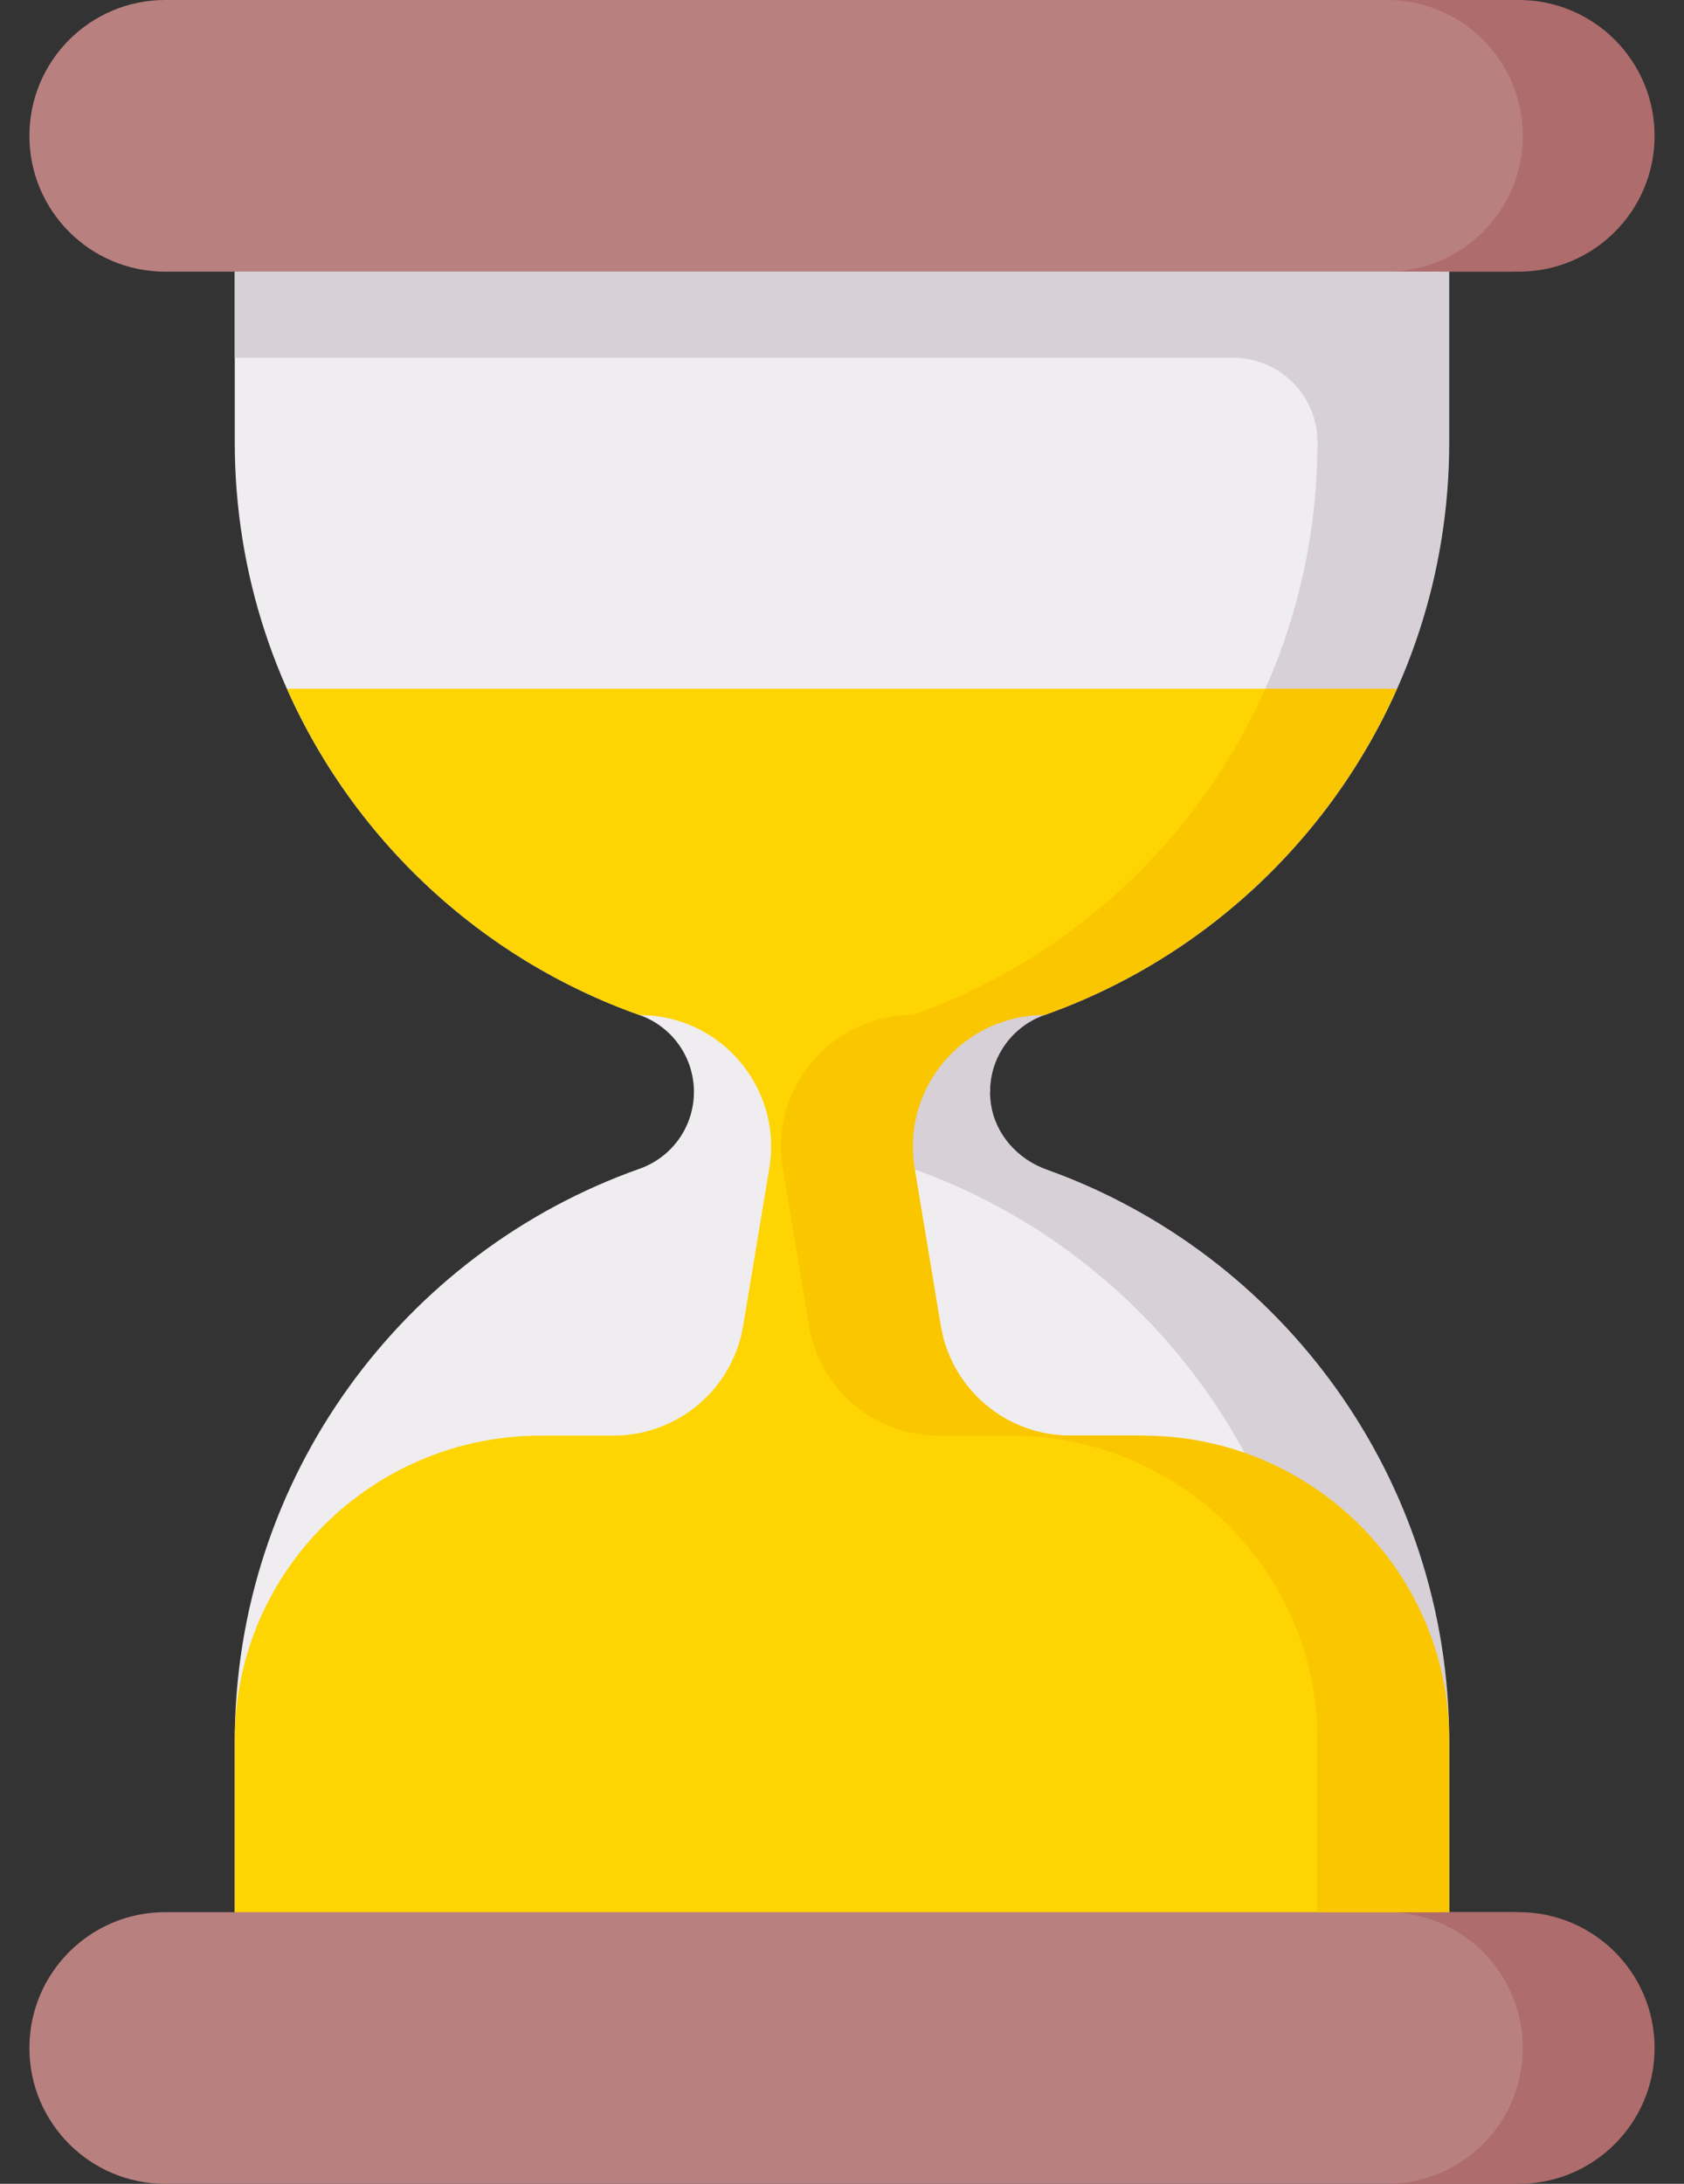
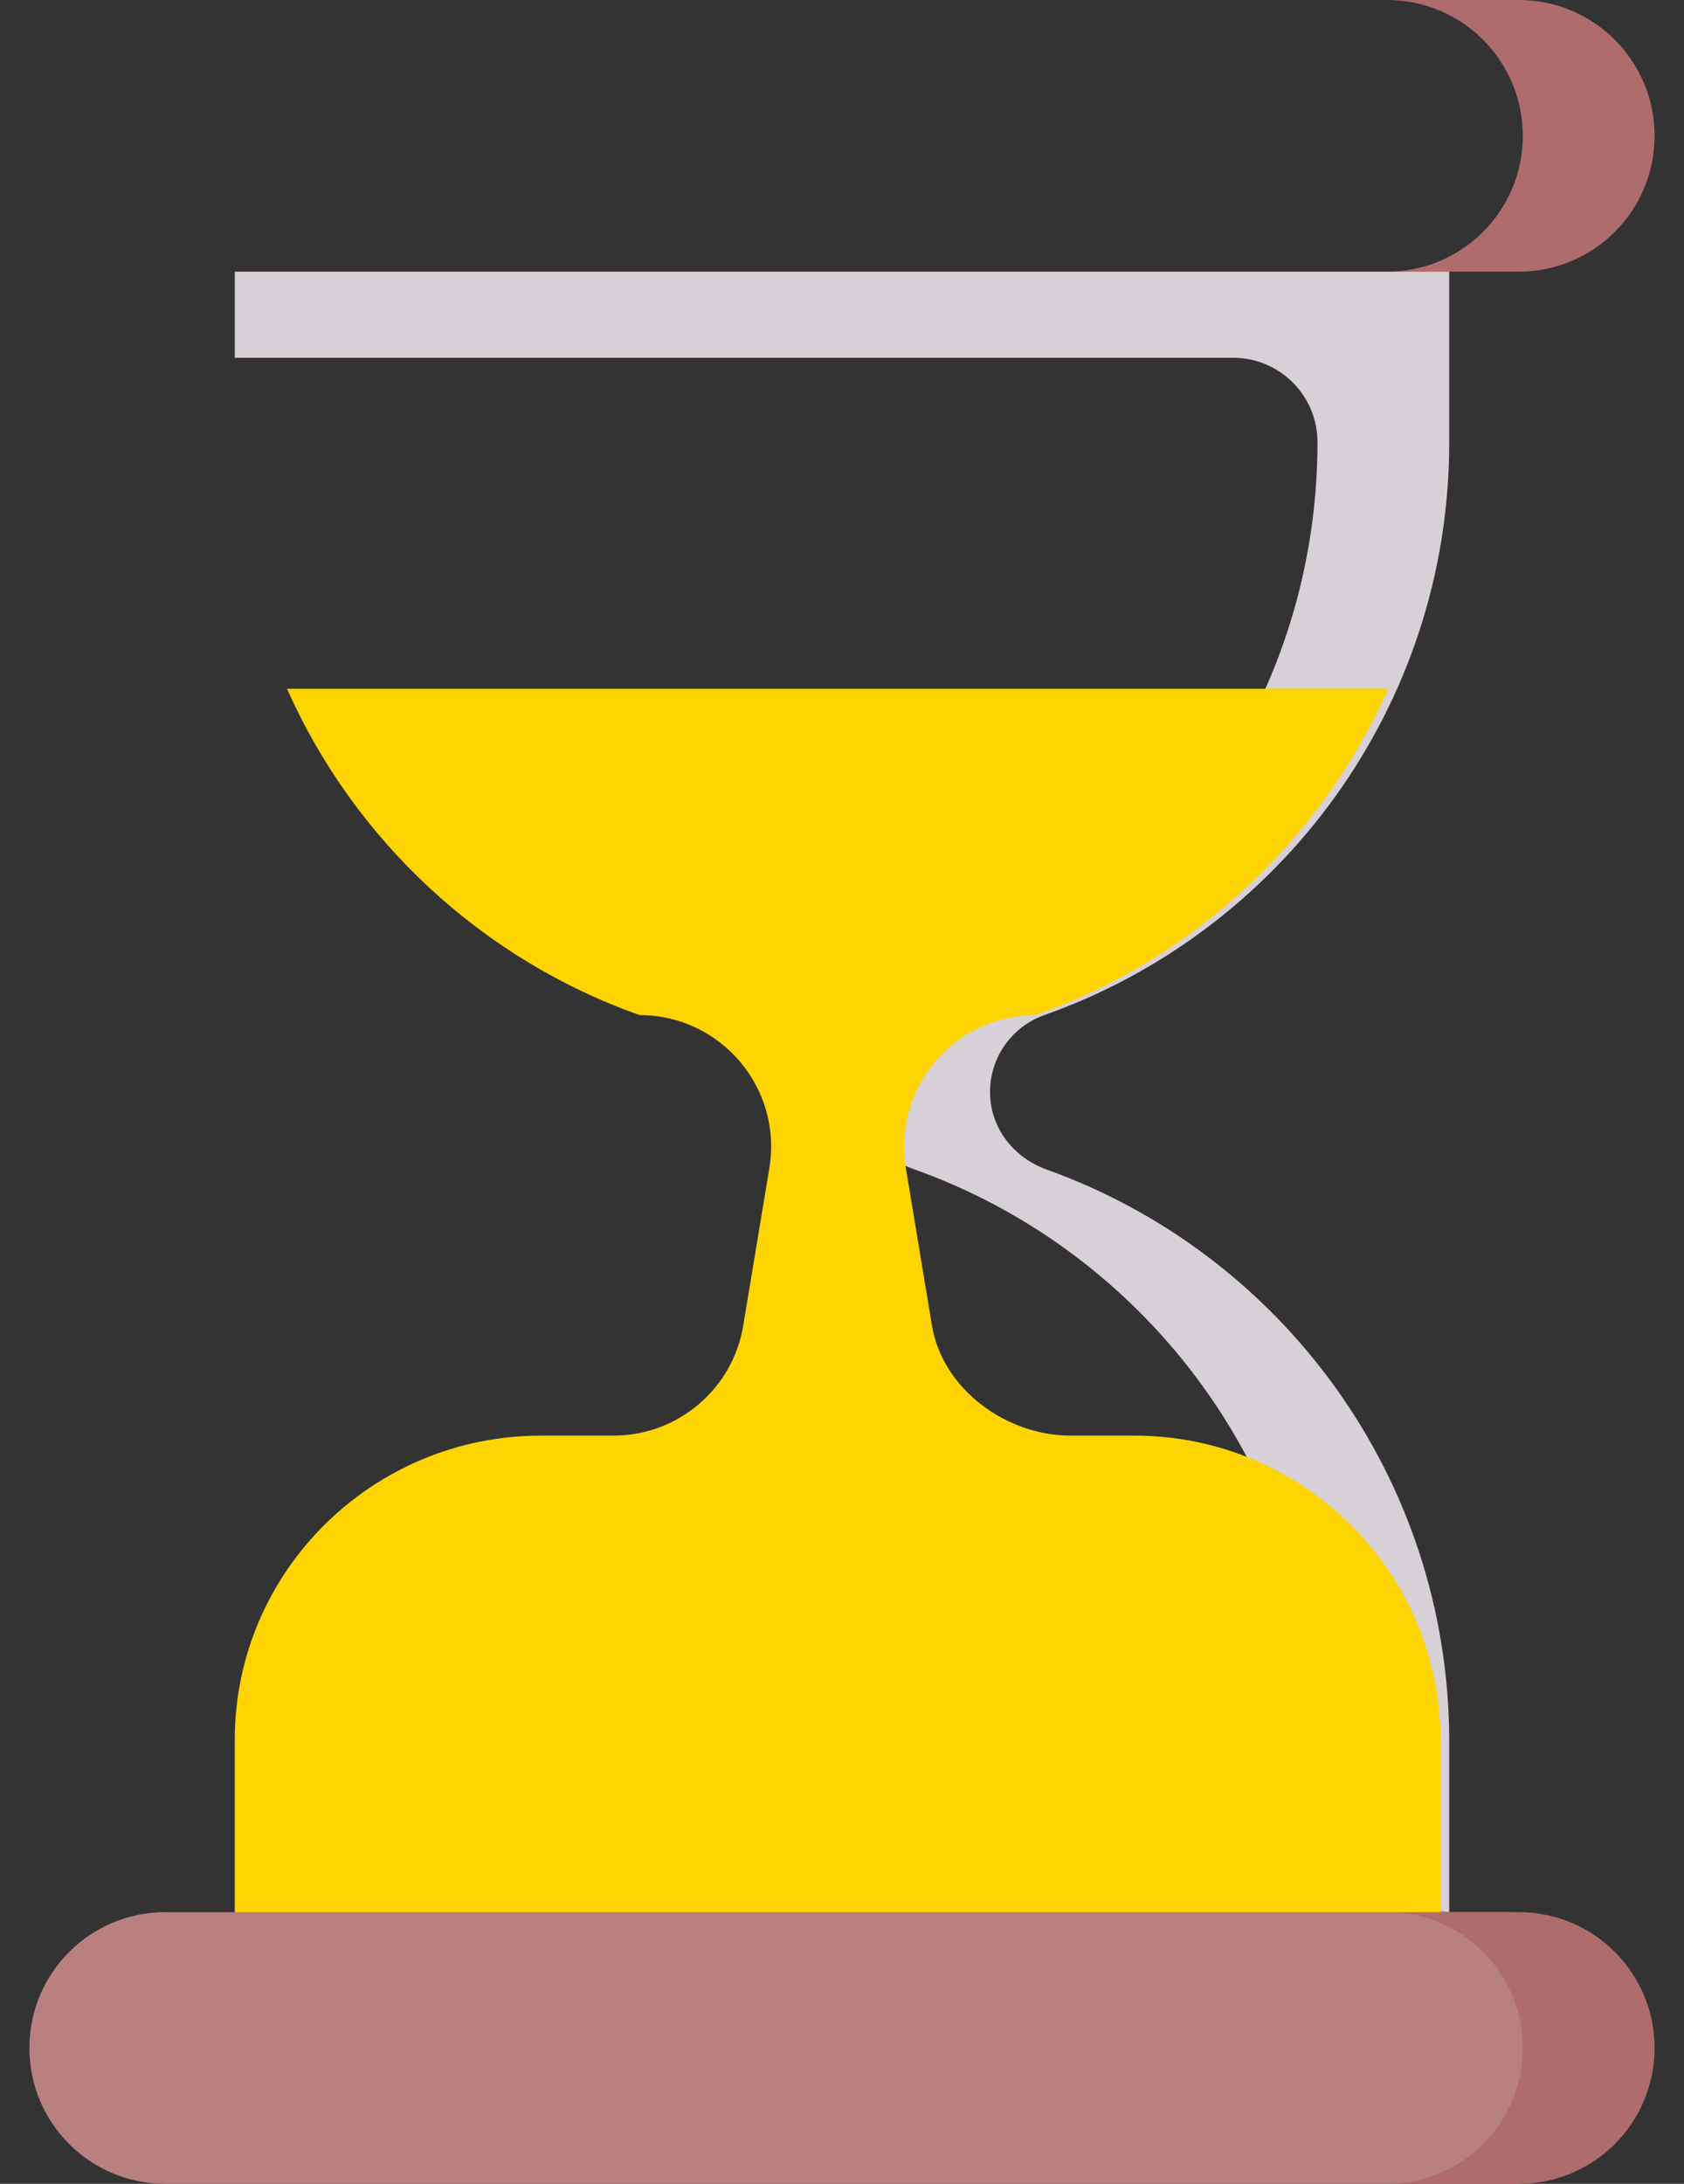
<svg xmlns="http://www.w3.org/2000/svg" width="54" height="70" viewBox="0 0 54 70" fill="none">
  <rect x="0" y="0" width="54" height="70" fill="#333333" stroke="none" />
-   <path d="M48.421 8.708H46.472L27 11.525L7.527 8.708H5.297C2.893 8.708 0.943 6.759 0.943 4.354C0.943 1.949 2.893 0 5.297 0H48.421C50.826 0 52.775 1.949 52.775 4.354C52.775 6.759 50.826 8.708 48.421 8.708Z" fill="#B98080" />
  <path d="M48.703 0H44.477C46.882 0 48.831 1.949 48.831 4.354C48.831 6.759 46.882 8.708 44.477 8.708H48.703C51.107 8.708 53.057 6.759 53.057 4.354C53.057 1.949 51.107 0 48.703 0Z" fill="#AE6C6C" />
-   <path d="M46.191 14.174V8.708H7.528V14.174C7.528 22.653 12.947 29.865 20.511 32.537C21.02 32.717 21.461 33.051 21.773 33.492C22.085 33.933 22.252 34.46 22.252 35C22.252 35.54 22.085 36.067 21.773 36.508C21.461 36.949 21.02 37.282 20.511 37.462C12.947 40.135 7.528 47.347 7.528 55.826V61.292H46.191V55.826C46.191 47.347 40.771 40.135 33.207 37.462C32.698 37.283 32.257 36.949 31.945 36.508C31.633 36.067 31.465 35.54 31.465 35H31.747C31.747 33.893 32.163 32.906 33.207 32.537C40.771 29.865 46.191 22.653 46.191 14.174Z" fill="#EFEDEF" />
  <path d="M7.528 8.708V11.468H39.542C41.036 11.468 42.247 12.68 42.247 14.174C42.247 22.626 36.861 29.82 29.334 32.512C28.403 32.846 27.691 33.641 27.549 34.619C27.461 35.219 27.584 35.83 27.897 36.348C28.21 36.867 28.693 37.261 29.264 37.462C36.827 40.135 42.247 47.347 42.247 55.826V61.292H46.472V55.826C46.472 47.374 41.087 40.18 33.56 37.488C32.628 37.154 31.916 36.359 31.775 35.38C31.687 34.781 31.809 34.17 32.122 33.652C32.435 33.133 32.918 32.739 33.489 32.537C41.053 29.865 46.472 22.652 46.472 14.174V8.708H7.528Z" fill="#D7D0D6" />
  <path d="M48.421 70H5.297C2.893 70 0.943 68.051 0.943 65.646C0.943 63.241 2.893 61.292 5.297 61.292H7.528L27 58.475L46.472 61.292H48.421C50.826 61.292 52.775 63.241 52.775 65.646C52.775 68.051 50.826 70 48.421 70Z" fill="#B98080" />
  <path d="M48.703 61.292H44.477C46.882 61.292 48.831 63.241 48.831 65.646C48.831 68.051 46.882 70 44.477 70H48.703C51.107 70 53.057 68.051 53.057 65.646C53.057 63.241 51.107 61.292 48.703 61.292Z" fill="#AE6C6C" />
  <path d="M36.377 46.017H34.326C32.264 46.017 30.222 44.525 29.885 42.49L29.048 37.443C28.622 34.875 30.604 32.538 33.207 32.538C38.26 30.752 42.353 26.939 44.516 22.078H9.203C11.365 26.939 15.458 30.752 20.511 32.538C23.115 32.538 25.096 34.875 24.67 37.443L23.833 42.49C23.496 44.525 21.736 46.017 19.674 46.017H17.341C11.965 46.017 7.557 50.343 7.528 55.719L7.528 55.827V61.292H46.191V55.827L46.19 55.719C46.161 50.343 41.753 46.017 36.377 46.017Z" fill="#FED402" />
-   <path d="M46.472 55.719C46.443 50.343 42.035 46.017 36.658 46.017H34.326C32.264 46.017 30.504 44.525 30.167 42.49L29.33 37.443C28.904 34.875 30.885 32.538 33.489 32.538C38.542 30.752 42.635 26.939 44.797 22.078H40.572C38.41 26.939 34.317 30.752 29.264 32.538C26.66 32.538 24.678 34.875 25.104 37.443L25.941 42.49C26.279 44.525 28.038 46.017 30.101 46.017H32.433C37.81 46.017 42.218 50.343 42.247 55.719L42.247 55.827V61.292H46.472V55.827L46.472 55.719Z" fill="#FAC600" />
</svg>